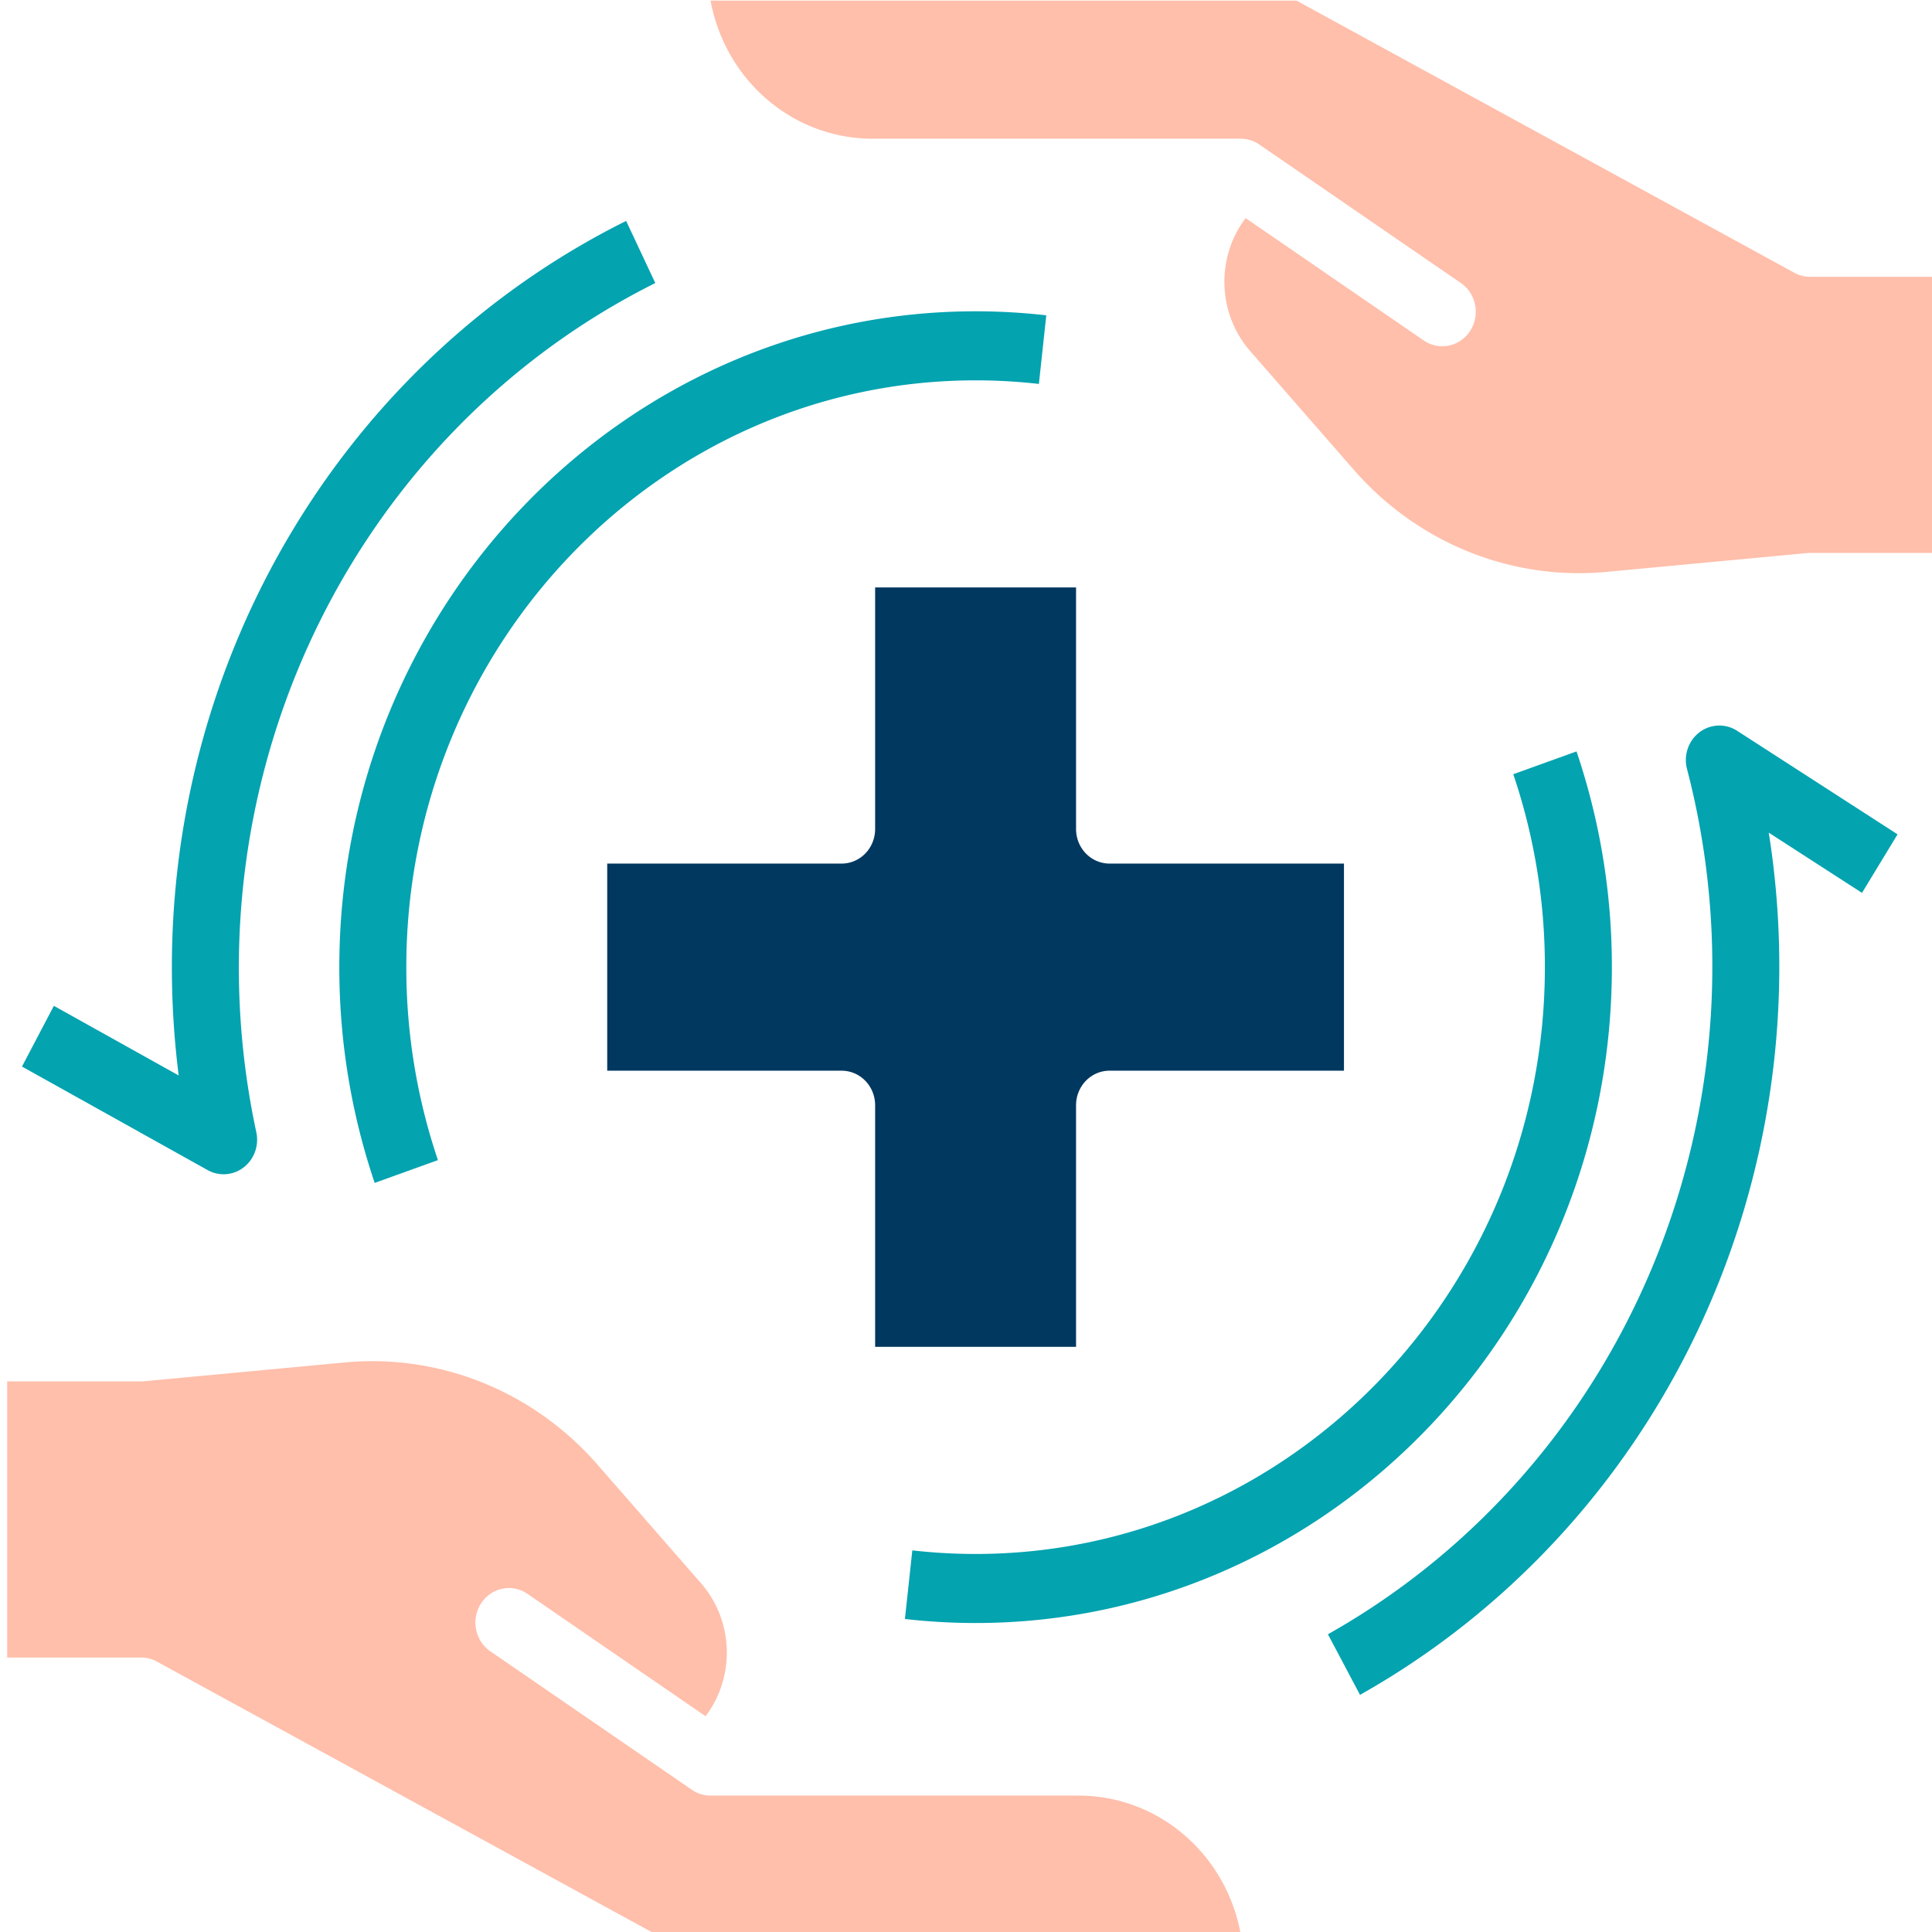
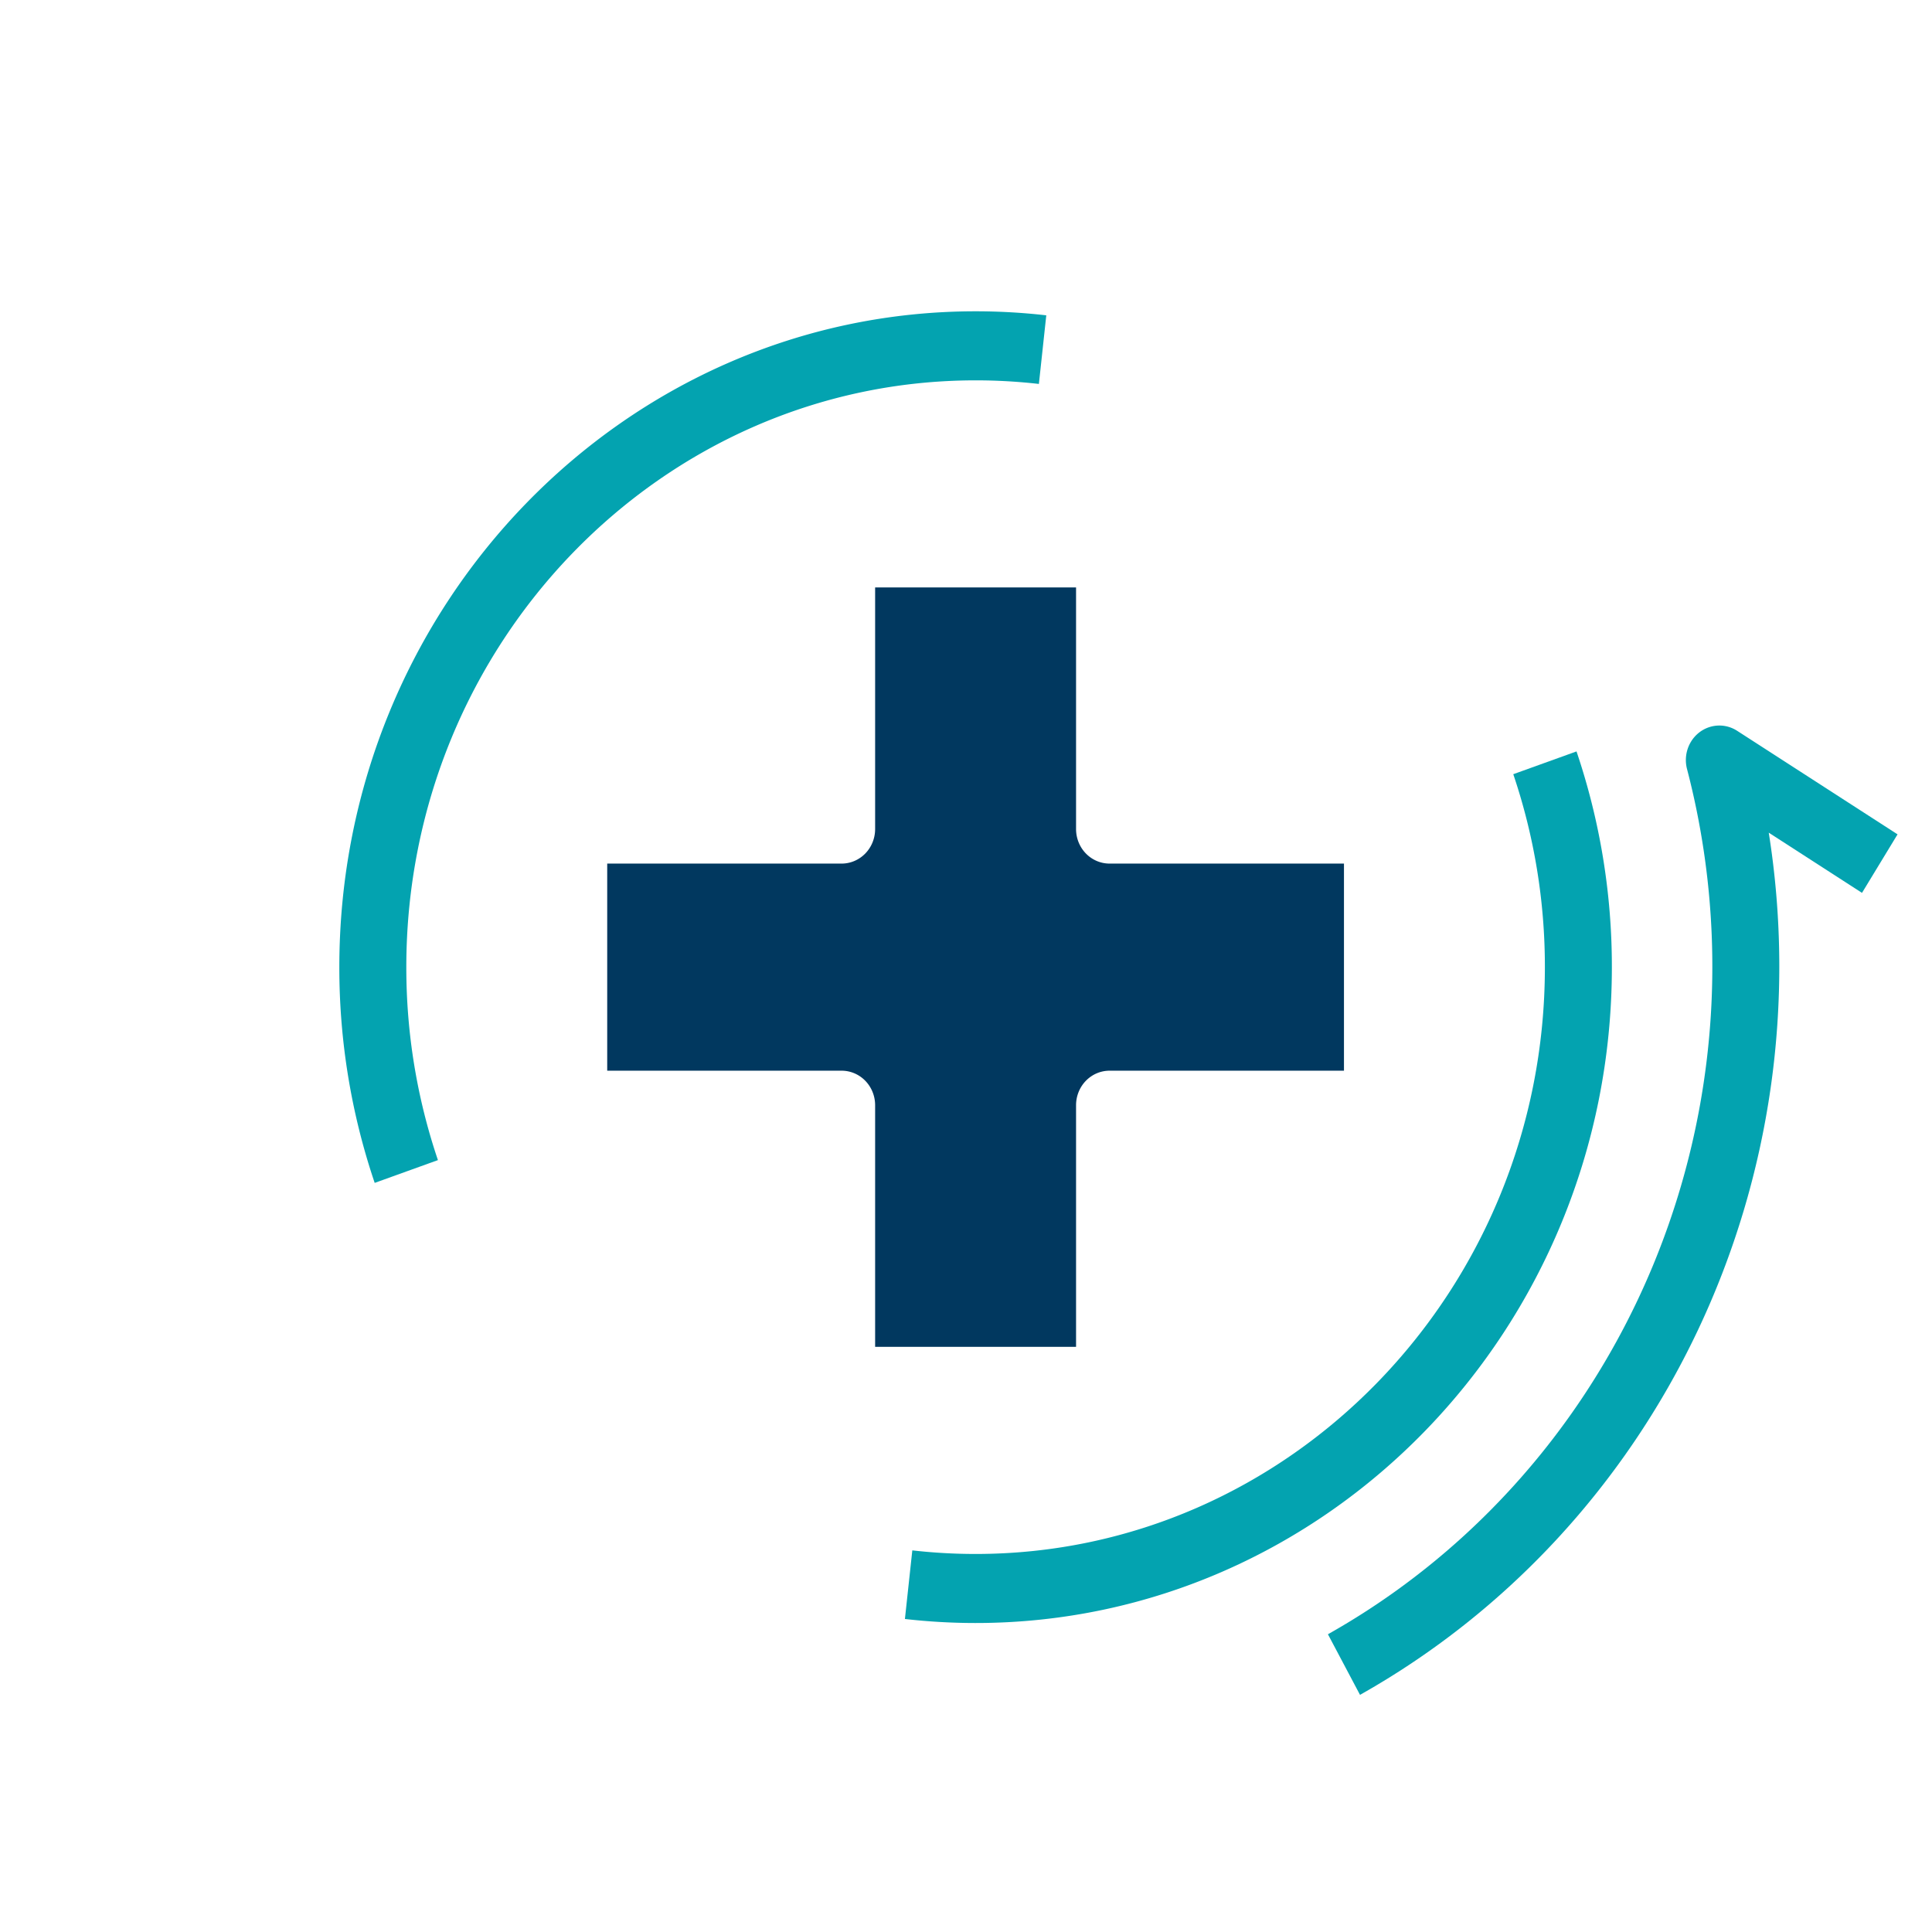
<svg xmlns="http://www.w3.org/2000/svg" xmlns:ns1="http://www.inkscape.org/namespaces/inkscape" xmlns:ns2="http://sodipodi.sourceforge.net/DTD/sodipodi-0.dtd" width="60" height="60" viewBox="0 0 15.875 15.875" version="1.1" id="svg31951" ns1:version="1.1 (1:1.1+202105261517+ce6663b3b7)" ns2:docname="1.svg">
  <ns2:namedview id="namedview31953" pagecolor="#ffffff" bordercolor="#666666" borderopacity="1.0" ns1:pageshadow="2" ns1:pageopacity="0.0" ns1:pagecheckerboard="0" ns1:document-units="mm" showgrid="false" ns1:zoom="7.1358264" ns1:cx="24.103725" ns1:cy="15.134897" ns1:window-width="1920" ns1:window-height="1031" ns1:window-x="0" ns1:window-y="0" ns1:window-maximized="1" ns1:current-layer="layer1" units="px" />
  <defs id="defs31948" />
  <g ns1:label="Layer 1" ns1:groupmode="layer" id="layer1" transform="translate(-117.914,-155.513)">
    <g id="g31886" transform="matrix(0.13,0,0,0.134,94.033,144.953)">
-       <path d="m 262.432,92.18 a 6.35,6.35 0 0 0 0.287,8.154 l 6.584,7.317 a 19.139,19.139 0 0 0 15.885,6.228 l 12.726,-1.157 c 0.064,-0.006 0.128,-0.009 0.192,-0.009 h 8.467 V 95.779 h -8.467 A 2.117,2.117 0 0 1 297.115,95.532 L 265.653,78.845 h -37.042 a 10.419,10.419 0 0 0 10.23,8.467 h 23.271 a 2.12,2.12 0 0 1 1.177,0.35 v 0 l 0.003,0.002 0.004,0.003 12.7,8.467 a 2.117,2.117 0 1 1 -2.348,3.522 z" id="path5827" style="fill:#ffbfab;fill-opacity:1;stroke-width:0.265" />
-       <path d="m 225.076,197.379 h 37.042 a 10.419,10.419 0 0 0 -10.23,-8.467 h -23.271 a 2.103,2.103 0 0 1 -1.177,-0.35 v 0 l -0.003,-0.002 -0.004,-0.003 -12.7,-8.467 a 2.117,2.117 0 1 1 2.348,-3.522 l 11.216,7.477 a 6.35,6.35 0 0 0 -0.287,-8.154 l -6.585,-7.318 a 19.14,19.14 0 0 0 -15.885,-6.226 l -12.726,1.157 c -0.064,0.006 -0.128,0.009 -0.192,0.009 h -8.467 v 16.933 h 8.467 a 2.117,2.117 0 0 1 0.992,0.247 z" id="path5829" style="fill:#ffbfab;fill-opacity:1;stroke-width:0.265" />
      <path d="m 239.014,161.395 h 12.7 v -14.817 a 2.117,2.117 0 0 1 2.117,-2.117 h 14.817 v -12.7 h -14.817 a 2.117,2.117 0 0 1 -2.117,-2.117 v -14.817 h -12.7 v 14.817 a 2.117,2.117 0 0 1 -2.117,2.117 h -14.817 v 12.7 h 14.817 a 2.117,2.117 0 0 1 2.117,2.117 z" id="path5831" style="fill:#01385f;fill-opacity:1;stroke-width:0.265" />
      <path d="m 207.383,151.341 a 40.022,40.022 0 0 1 -2.235,-13.229 c 0,-22.176 18.041,-40.217 40.217,-40.217 a 40.603,40.603 0 0 1 4.467,0.247 l -0.467,4.207 a 36.441,36.441 0 0 0 -4,-0.22 c -19.841,0 -35.983,16.142 -35.983,35.983 a 35.801,35.801 0 0 0 1.998,11.832 z" id="path5833" style="fill:#03a3b0;fill-opacity:1;stroke-width:0.265" />
      <path d="m 245.364,178.329 a 40.606,40.606 0 0 1 -4.467,-0.247 l 0.467,-4.207 a 36.441,36.441 0 0 0 4,0.22 c 19.841,0 35.983,-16.142 35.983,-35.983 a 35.802,35.802 0 0 0 -1.998,-11.832 l 3.997,-1.397 a 40.022,40.022 0 0 1 2.235,13.229 c 0,22.176 -18.041,40.217 -40.217,40.217 z" id="path5835" style="fill:#03a3b0;fill-opacity:1;stroke-width:0.265" />
      <path d="m 269.662,182.735 -2.028,-3.716 a 46.646,46.646 0 0 0 22.697,-53.056 2.117,2.117 0 0 1 3.167,-2.345 l 10.14,6.35 -2.247,3.588 -5.894,-3.691 a 50.878,50.878 0 0 1 -25.836,52.87 z" id="path5837" style="fill:#03a3b0;fill-opacity:1;stroke-width:0.265" />
-       <path d="m 197.834,150.812 a 2.113,2.113 0 0 1 -1.007,-0.255 l -11.737,-6.35 2.015,-3.723 7.89,4.269 a 51.356,51.356 0 0 1 -0.431,-6.641 50.803,50.803 0 0 1 28.712,-45.759 l 1.843,3.81 a 46.649,46.649 0 0 0 -25.218,52.074 2.117,2.117 0 0 1 -2.067,2.575 z" id="path5839" style="fill:#03a3b0;fill-opacity:1;stroke-width:0.265" />
    </g>
  </g>
</svg>